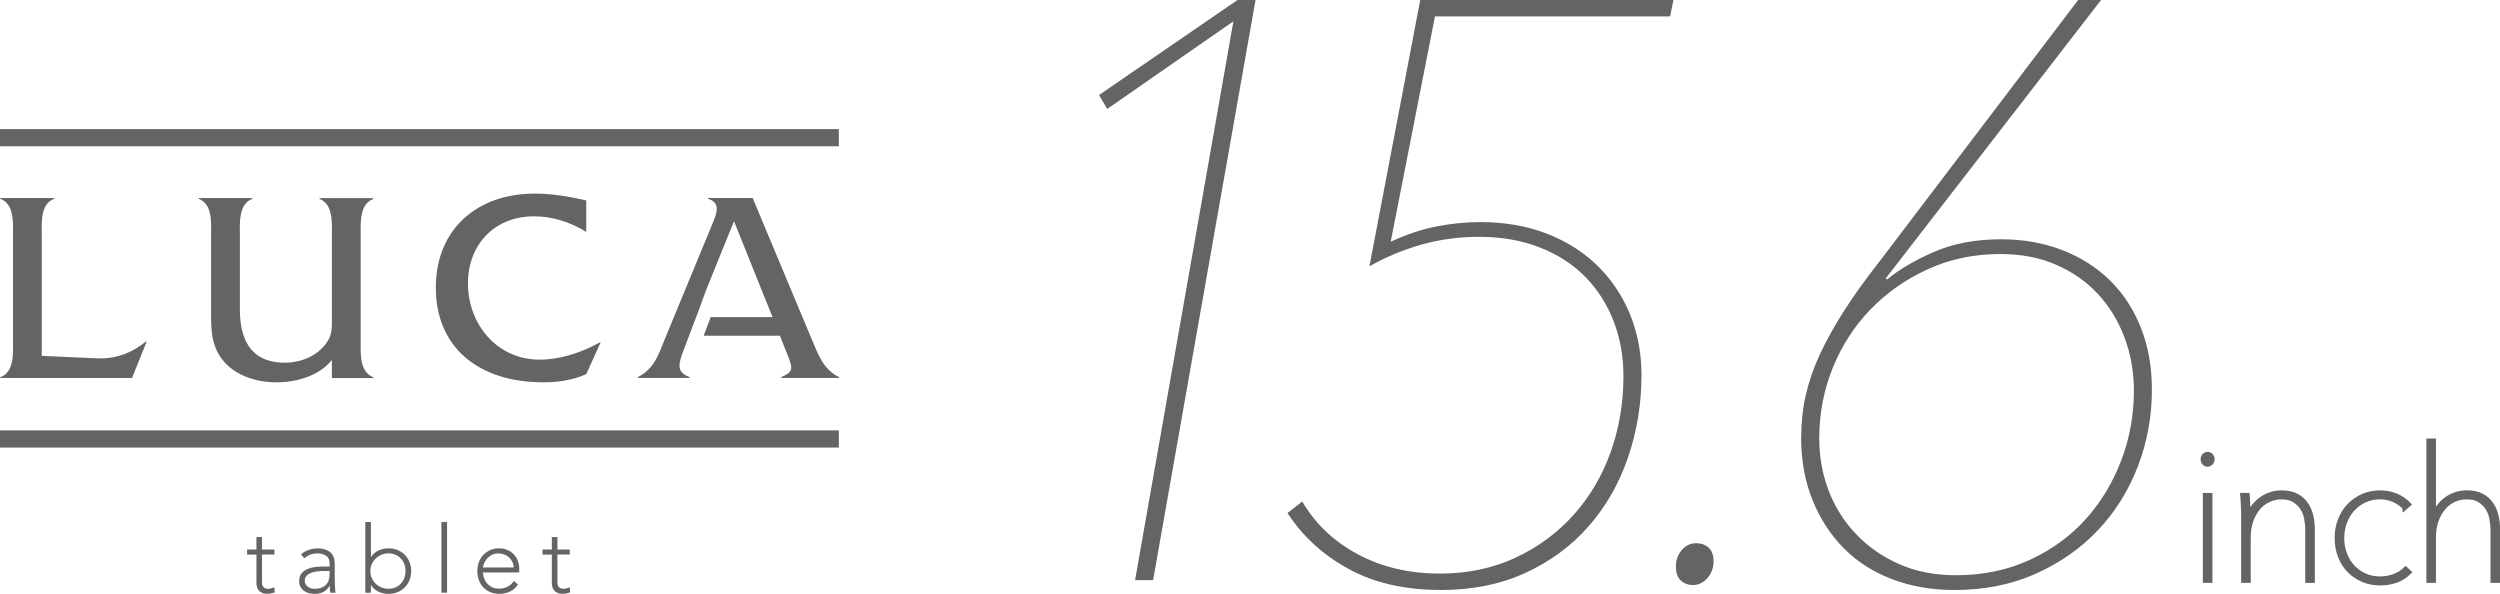
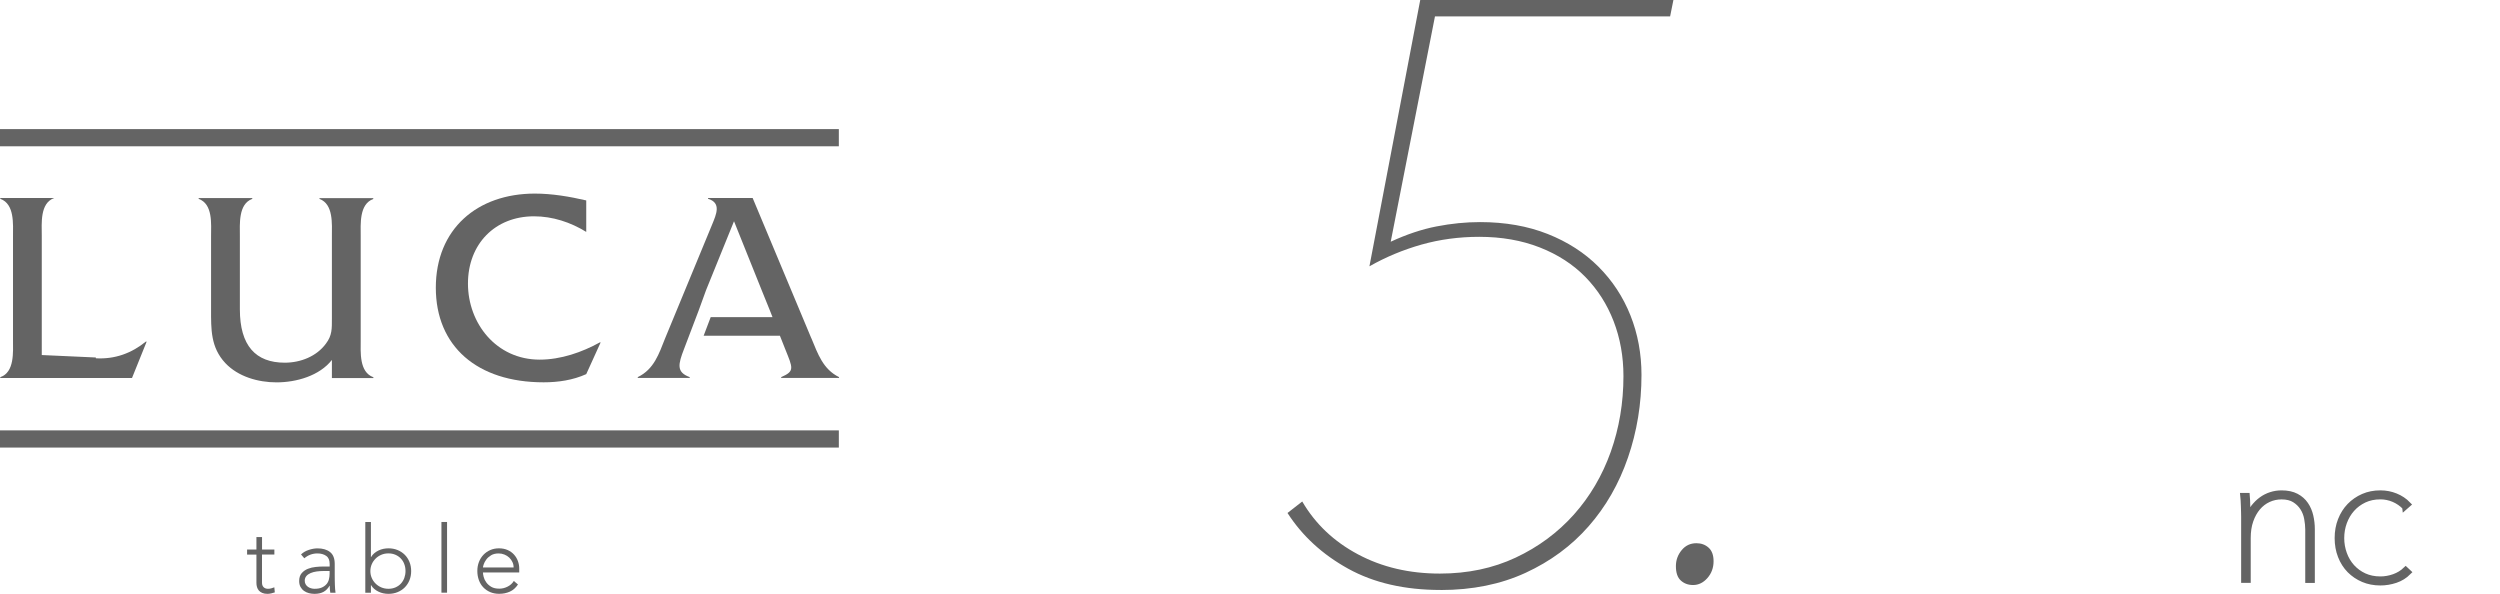
<svg xmlns="http://www.w3.org/2000/svg" id="_イヤー_2" viewBox="0 0 591.98 140.61">
  <defs>
    <style>.cls-1,.cls-2{fill:#646464;}.cls-2{stroke:#646464;stroke-miterlimit:10;stroke-width:1.31px;}</style>
  </defs>
  <g id="design">
    <g>
      <g>
-         <path class="cls-1" d="M268.78,137.37L292.06,5.04l-29.88,20.76-1.94-3.3L293.03,0h4.27l-24.25,137.37h-4.27Z" />
        <path class="cls-1" d="M341.15,139.7c-8.54,0-15.85-1.68-21.92-5.04-6.08-3.36-10.87-7.76-14.36-13.19l3.49-2.72c3.1,5.31,7.5,9.48,13.19,12.51,5.69,3.04,12.16,4.56,19.4,4.56,6.6,0,12.58-1.26,17.95-3.78,5.37-2.52,9.96-5.92,13.78-10.19,3.81-4.27,6.72-9.22,8.73-14.84,2-5.63,3.01-11.61,3.01-17.95,0-4.66-.78-8.99-2.33-13-1.55-4.01-3.78-7.5-6.69-10.48-2.91-2.97-6.5-5.3-10.77-6.98-4.27-1.68-9.06-2.52-14.36-2.52-4.79,0-9.35,.62-13.68,1.84-4.33,1.23-8.44,2.94-12.32,5.14L336.3,0h59.95l-.78,3.88h-55.68l-10.48,53.36c3.75-1.74,7.37-2.95,10.87-3.63,3.49-.68,6.92-1.02,10.28-1.02,5.95,0,11.28,.94,16.01,2.81,4.72,1.87,8.73,4.45,12.03,7.75s5.82,7.13,7.57,11.52c1.75,4.39,2.62,9.1,2.62,14.13,0,6.84-1.07,13.36-3.2,19.55-2.13,6.2-5.24,11.62-9.31,16.26-4.07,4.65-9.06,8.32-14.94,11.03-5.89,2.71-12.58,4.07-20.08,4.07Z" />
        <path class="cls-1" d="M400.91,138.53c-1.16,0-2.13-.36-2.91-1.07-.78-.71-1.16-1.84-1.16-3.4,0-1.42,.45-2.68,1.36-3.78,.9-1.1,2.07-1.65,3.49-1.65,1.16,0,2.13,.36,2.91,1.07,.78,.71,1.16,1.78,1.16,3.2,0,1.55-.49,2.88-1.46,3.98-.97,1.1-2.1,1.65-3.4,1.65Z" />
-         <path class="cls-1" d="M426.51,103.61c0-3.49,.35-6.82,1.07-9.99,.71-3.17,1.81-6.37,3.3-9.6,1.49-3.23,3.36-6.63,5.63-10.19,2.26-3.56,5.01-7.4,8.25-11.54L492.09,0h5.43l-51.03,65.97,.39,.19c2.72-2.28,6.37-4.44,10.96-6.46,4.59-2.03,9.93-3.04,16.01-3.04,5.17,0,9.96,.84,14.36,2.52,4.4,1.68,8.18,4.07,11.35,7.16,3.17,3.1,5.63,6.84,7.37,11.23,1.75,4.39,2.62,9.29,2.62,14.71,0,6.32-1.1,12.36-3.3,18.1-2.2,5.74-5.34,10.77-9.41,15.1-4.07,4.32-8.99,7.78-14.75,10.36-5.76,2.58-12.19,3.87-19.31,3.87-5.31,0-10.19-.84-14.65-2.52-4.46-1.68-8.28-4.1-11.45-7.28-3.17-3.17-5.66-6.98-7.47-11.45-1.81-4.46-2.72-9.41-2.72-14.84Zm4.27,.11c0,4.41,.74,8.56,2.23,12.45,1.49,3.89,3.65,7.33,6.5,10.31,2.84,2.98,6.24,5.35,10.19,7.1,3.94,1.75,8.44,2.63,13.48,2.63,6.34,0,12.13-1.2,17.37-3.6,5.24-2.4,9.67-5.61,13.29-9.63,3.62-4.02,6.43-8.66,8.44-13.91,2-5.25,3.01-10.8,3.01-16.63,0-4.41-.75-8.59-2.23-12.54-1.49-3.95-3.59-7.39-6.31-10.31-2.72-2.92-6.01-5.22-9.9-6.91-3.88-1.69-8.28-2.53-13.19-2.53-6.21,0-11.93,1.2-17.17,3.6-5.24,2.4-9.77,5.58-13.58,9.53-3.82,3.96-6.79,8.56-8.92,13.81-2.13,5.25-3.2,10.8-3.2,16.63Z" />
      </g>
      <g>
-         <path class="cls-2" d="M522.75,109.86c-.26,0-.49-.1-.7-.3-.2-.2-.3-.48-.3-.83,0-.32,.1-.58,.3-.78,.2-.2,.43-.3,.7-.3s.49,.1,.7,.3c.2,.2,.3,.46,.3,.78,0,.35-.11,.62-.33,.83-.22,.2-.44,.3-.67,.3Zm-.48,27.51v-19.99h.96v19.99h-.96Z" />
        <path class="cls-2" d="M533.61,120.16c.55-.72,1.17-1.34,1.87-1.85,.7-.51,1.45-.89,2.26-1.15,.81-.26,1.65-.39,2.52-.39,1.39,0,2.55,.25,3.48,.74,.93,.49,1.67,1.14,2.22,1.96,.55,.81,.94,1.72,1.17,2.74,.23,1.01,.35,2.04,.35,3.09v12.08h-.96v-12c0-.81-.09-1.68-.26-2.61-.17-.93-.5-1.77-.98-2.52-.48-.75-1.12-1.38-1.93-1.89-.81-.51-1.84-.76-3.09-.76-1.1,0-2.14,.22-3.11,.67-.97,.45-1.81,1.09-2.52,1.93-.71,.84-1.28,1.86-1.7,3.06-.42,1.2-.63,2.57-.63,4.11v10h-.96v-14.95c0-.32,0-.71-.02-1.17-.01-.46-.03-.93-.04-1.41-.01-.48-.04-.93-.06-1.37-.03-.43-.06-.8-.09-1.09h.96c.03,.29,.05,.65,.06,1.09,.01,.43,.03,.91,.04,1.41,.01,.51,.03,1,.04,1.48,.01,.48,.02,.91,.02,1.28h.09c.29-.93,.71-1.75,1.26-2.48Z" />
        <path class="cls-2" d="M569.47,120.07c-.75-.78-1.64-1.39-2.65-1.83-1.01-.43-2.07-.65-3.17-.65-1.42,0-2.69,.27-3.82,.8-1.13,.54-2.09,1.25-2.89,2.15-.8,.9-1.41,1.94-1.85,3.13-.43,1.19-.65,2.43-.65,3.74s.22,2.55,.65,3.74c.43,1.19,1.05,2.22,1.85,3.11,.8,.88,1.76,1.59,2.89,2.11,1.13,.52,2.4,.78,3.82,.78,1.1,0,2.18-.19,3.24-.57,1.06-.38,1.98-.94,2.76-1.69l.65,.61c-.87,.87-1.89,1.5-3.06,1.89-1.17,.39-2.37,.59-3.59,.59-1.48,0-2.83-.26-4.06-.78-1.23-.52-2.3-1.25-3.22-2.17-.91-.93-1.62-2.04-2.13-3.35-.51-1.3-.76-2.72-.76-4.26s.25-2.96,.76-4.26c.51-1.3,1.22-2.43,2.13-3.37,.91-.94,1.98-1.68,3.22-2.22,1.23-.54,2.59-.8,4.06-.8,1.27,0,2.48,.23,3.63,.7,1.14,.46,2.12,1.12,2.93,1.96l-.74,.65Z" />
-         <path class="cls-2" d="M576.25,122.63c.29-.93,.7-1.75,1.24-2.48,.54-.72,1.15-1.34,1.85-1.85,.7-.51,1.45-.89,2.26-1.15,.81-.26,1.65-.39,2.52-.39,1.39,0,2.55,.25,3.48,.74,.93,.49,1.67,1.14,2.22,1.96,.55,.81,.94,1.72,1.17,2.74,.23,1.01,.35,2.04,.35,3.09v12.08h-.96v-12c0-.81-.09-1.68-.26-2.61-.17-.93-.5-1.77-.98-2.52-.48-.75-1.12-1.38-1.93-1.89-.81-.51-1.84-.76-3.09-.76-1.1,0-2.14,.22-3.11,.67-.97,.45-1.81,1.09-2.52,1.93-.71,.84-1.28,1.86-1.7,3.06-.42,1.2-.63,2.57-.63,4.11v10h-.96v-32.86h.96v18.12h.09Z" />
      </g>
    </g>
    <g>
      <g>
        <path class="cls-1" d="M64.96,131.31h-2.92v6.67c0,.46,.13,.81,.38,1.06,.25,.25,.6,.38,1.04,.38,.25,0,.5-.03,.76-.1,.26-.07,.51-.15,.74-.25l.11,1.2c-.25,.09-.54,.17-.86,.24-.33,.07-.61,.11-.86,.11-.47,0-.88-.07-1.22-.21-.34-.14-.61-.33-.82-.56-.21-.24-.36-.51-.45-.83-.1-.32-.14-.66-.14-1.03v-6.67h-2.21v-1.2h2.21v-2.95h1.33v2.95h2.92v1.2Z" />
        <path class="cls-1" d="M79.26,136.05c0,.5,0,.95,.01,1.35,0,.4,.02,.77,.03,1.11,.01,.34,.03,.66,.05,.95,.02,.3,.06,.59,.1,.89h-1.24c-.09-.5-.13-1.06-.13-1.66h-.04c-.38,.66-.86,1.15-1.43,1.46-.57,.31-1.29,.47-2.16,.47-.44,0-.88-.06-1.31-.17-.43-.11-.81-.29-1.15-.53-.34-.24-.62-.56-.83-.94-.21-.38-.32-.85-.32-1.4,0-.78,.2-1.4,.6-1.86,.4-.46,.89-.8,1.47-1.03,.58-.23,1.2-.38,1.86-.44,.66-.07,1.24-.1,1.74-.1h1.55v-.62c0-.89-.27-1.52-.82-1.9-.55-.38-1.23-.58-2.06-.58-1.18,0-2.22,.38-3.12,1.15l-.78-.91c.49-.47,1.09-.83,1.82-1.07,.72-.24,1.42-.37,2.08-.37,1.24,0,2.23,.29,2.97,.87,.74,.58,1.11,1.52,1.11,2.82v2.5Zm-2.66-.84c-.56,0-1.1,.04-1.63,.11-.52,.07-1,.2-1.42,.38-.42,.18-.76,.41-1.01,.71-.25,.3-.38,.66-.38,1.11,0,.31,.07,.59,.21,.83,.14,.24,.32,.44,.54,.6,.22,.16,.47,.27,.74,.35,.27,.08,.55,.12,.83,.12,.71,0,1.29-.1,1.75-.31,.46-.21,.82-.48,1.1-.81s.46-.71,.56-1.13,.16-.84,.16-1.27v-.69h-1.46Z" />
        <path class="cls-1" d="M86.5,123.6h1.33v8.3h.04c.21-.35,.46-.66,.78-.92,.31-.26,.65-.47,1.01-.64,.36-.17,.74-.3,1.14-.38,.4-.08,.79-.12,1.17-.12,.78,0,1.5,.13,2.16,.4,.66,.27,1.22,.64,1.71,1.12,.48,.48,.85,1.05,1.12,1.71,.27,.66,.4,1.38,.4,2.16s-.13,1.5-.4,2.16c-.27,.66-.64,1.23-1.12,1.71-.48,.48-1.05,.85-1.71,1.12-.66,.27-1.38,.4-2.16,.4-.38,0-.78-.04-1.17-.12-.4-.08-.78-.21-1.14-.38-.36-.17-.7-.38-1.01-.64-.31-.26-.57-.56-.78-.92h-.04v1.79h-1.33v-16.74Zm1.2,11.63c0,.58,.11,1.12,.33,1.63,.22,.51,.52,.95,.91,1.33,.38,.38,.83,.68,1.35,.9,.52,.22,1.08,.33,1.68,.33s1.18-.11,1.68-.33,.93-.52,1.28-.9c.35-.38,.62-.82,.81-1.33,.18-.51,.28-1.05,.28-1.63s-.09-1.12-.28-1.63c-.18-.51-.45-.95-.81-1.33-.35-.38-.78-.68-1.28-.9s-1.06-.33-1.68-.33-1.17,.11-1.68,.33c-.52,.22-.97,.52-1.35,.9-.38,.38-.69,.82-.91,1.33-.22,.51-.33,1.05-.33,1.63Z" />
        <path class="cls-1" d="M104.53,123.6h1.33v16.74h-1.33v-16.74Z" />
        <path class="cls-1" d="M122.64,138.42c-.52,.78-1.16,1.34-1.92,1.68-.76,.34-1.6,.51-2.51,.51-.78,0-1.49-.13-2.12-.4-.64-.27-1.18-.64-1.64-1.12-.46-.48-.81-1.05-1.05-1.71-.24-.66-.37-1.38-.37-2.18s.13-1.48,.38-2.13c.25-.65,.61-1.21,1.06-1.69,.46-.48,1-.86,1.62-1.13,.62-.27,1.31-.41,2.06-.41s1.47,.14,2.07,.41c.6,.27,1.1,.63,1.5,1.08,.41,.45,.71,.96,.92,1.54,.21,.58,.31,1.16,.31,1.75v.93h-8.59c0,.28,.06,.64,.17,1.07,.11,.44,.31,.86,.61,1.27,.29,.41,.69,.77,1.18,1.06,.49,.3,1.13,.44,1.92,.44,.68,0,1.34-.16,1.97-.49,.63-.32,1.12-.77,1.46-1.33l.97,.82Zm-1.02-4.05c0-.46-.09-.89-.28-1.28-.18-.4-.44-.75-.75-1.05-.32-.3-.69-.54-1.13-.72-.44-.18-.9-.27-1.38-.27-.72,0-1.33,.15-1.8,.44-.48,.3-.86,.63-1.14,1.02-.28,.38-.48,.76-.6,1.12-.12,.36-.18,.61-.18,.74h7.26Z" />
-         <path class="cls-1" d="M134.91,131.31h-2.92v6.67c0,.46,.13,.81,.38,1.06,.25,.25,.6,.38,1.04,.38,.25,0,.5-.03,.76-.1,.26-.07,.51-.15,.74-.25l.11,1.2c-.25,.09-.54,.17-.86,.24-.33,.07-.61,.11-.86,.11-.47,0-.88-.07-1.22-.21-.34-.14-.61-.33-.82-.56-.21-.24-.36-.51-.45-.83-.1-.32-.14-.66-.14-1.03v-6.67h-2.21v-1.2h2.21v-2.95h1.33v2.95h2.92v1.2Z" />
      </g>
      <g>
        <rect class="cls-1" y="101.91" width="198.63" height="4.07" />
        <rect class="cls-1" y="30.57" width="198.63" height="4.07" />
        <g>
-           <path class="cls-1" d="M22.7,84.84c4.55,.26,8.49-1.23,11.83-3.95h.2l-3.47,8.61H.07v-.19c3.41-1.17,3.01-5.96,3.01-8.87v-24.42c0-2.98,.4-7.71-3.01-8.94v-.19H12.83v.19c-3.41,1.23-2.94,6.02-2.94,8.94v28.24l12.8,.58Z" />
+           <path class="cls-1" d="M22.7,84.84c4.55,.26,8.49-1.23,11.83-3.95h.2l-3.47,8.61H.07v-.19c3.41-1.17,3.01-5.96,3.01-8.87v-24.42c0-2.98,.4-7.71-3.01-8.94v-.19H12.83c-3.41,1.23-2.94,6.02-2.94,8.94v28.24l12.8,.58Z" />
          <path class="cls-1" d="M78.59,85.23c-2.94,3.76-8.42,5.31-13.1,5.31-4.41,0-9.09-1.36-12.1-4.53-3.54-3.76-3.41-8.09-3.41-12.76v-17.29c0-2.91,.47-7.64-2.94-8.87v-.19h12.7v.19c-3.34,1.23-2.94,5.96-2.94,8.87v17.29c0,8.61,3.74,12.63,10.63,12.63,3.74,0,7.55-1.49,9.76-4.53,1.47-1.94,1.4-3.56,1.4-5.89v-19.49c0-2.91,.4-7.64-2.94-8.87v-.19h12.7l.07,.19c-3.41,1.23-3.01,5.96-3.01,8.94v24.42c0,2.91-.4,7.64,3.01,8.87v.19h-9.83v-4.27Z" />
          <path class="cls-1" d="M138.81,54.91c-3.68-2.27-7.95-3.69-12.36-3.69-9.22,0-15.64,6.54-15.64,15.93s6.68,18.01,16.98,18.01c5.01,0,10.03-1.75,14.24-4.08h.2l-3.41,7.51c-3.14,1.42-6.62,1.94-10.09,1.94-15.77,0-25.53-8.55-25.53-22.41s9.76-22.28,23.46-22.28c4.08,0,8.22,.71,12.16,1.62v7.45Z" />
          <path class="cls-1" d="M192.12,80.11l-13.9-33.23h-10.56v.19c3.21,.97,1.94,3.69,1,6.02l-11.16,27.01c-1.47,3.69-2.61,7.32-6.48,9.2v.19h12.3v-.19c-3.21-1.17-2.74-3.04-1.34-6.67l3.47-9.13,1.74-4.79,6.62-16.32,6.55,16.32,1.94,4.79,.63,1.6h-14.64l-1.67,4.4h18.06l1.24,3.13c1.81,4.53,2.34,5.25-.94,6.67v.19h13.7v-.19c-3.81-1.88-5.01-5.51-6.55-9.2" />
        </g>
      </g>
    </g>
  </g>
</svg>